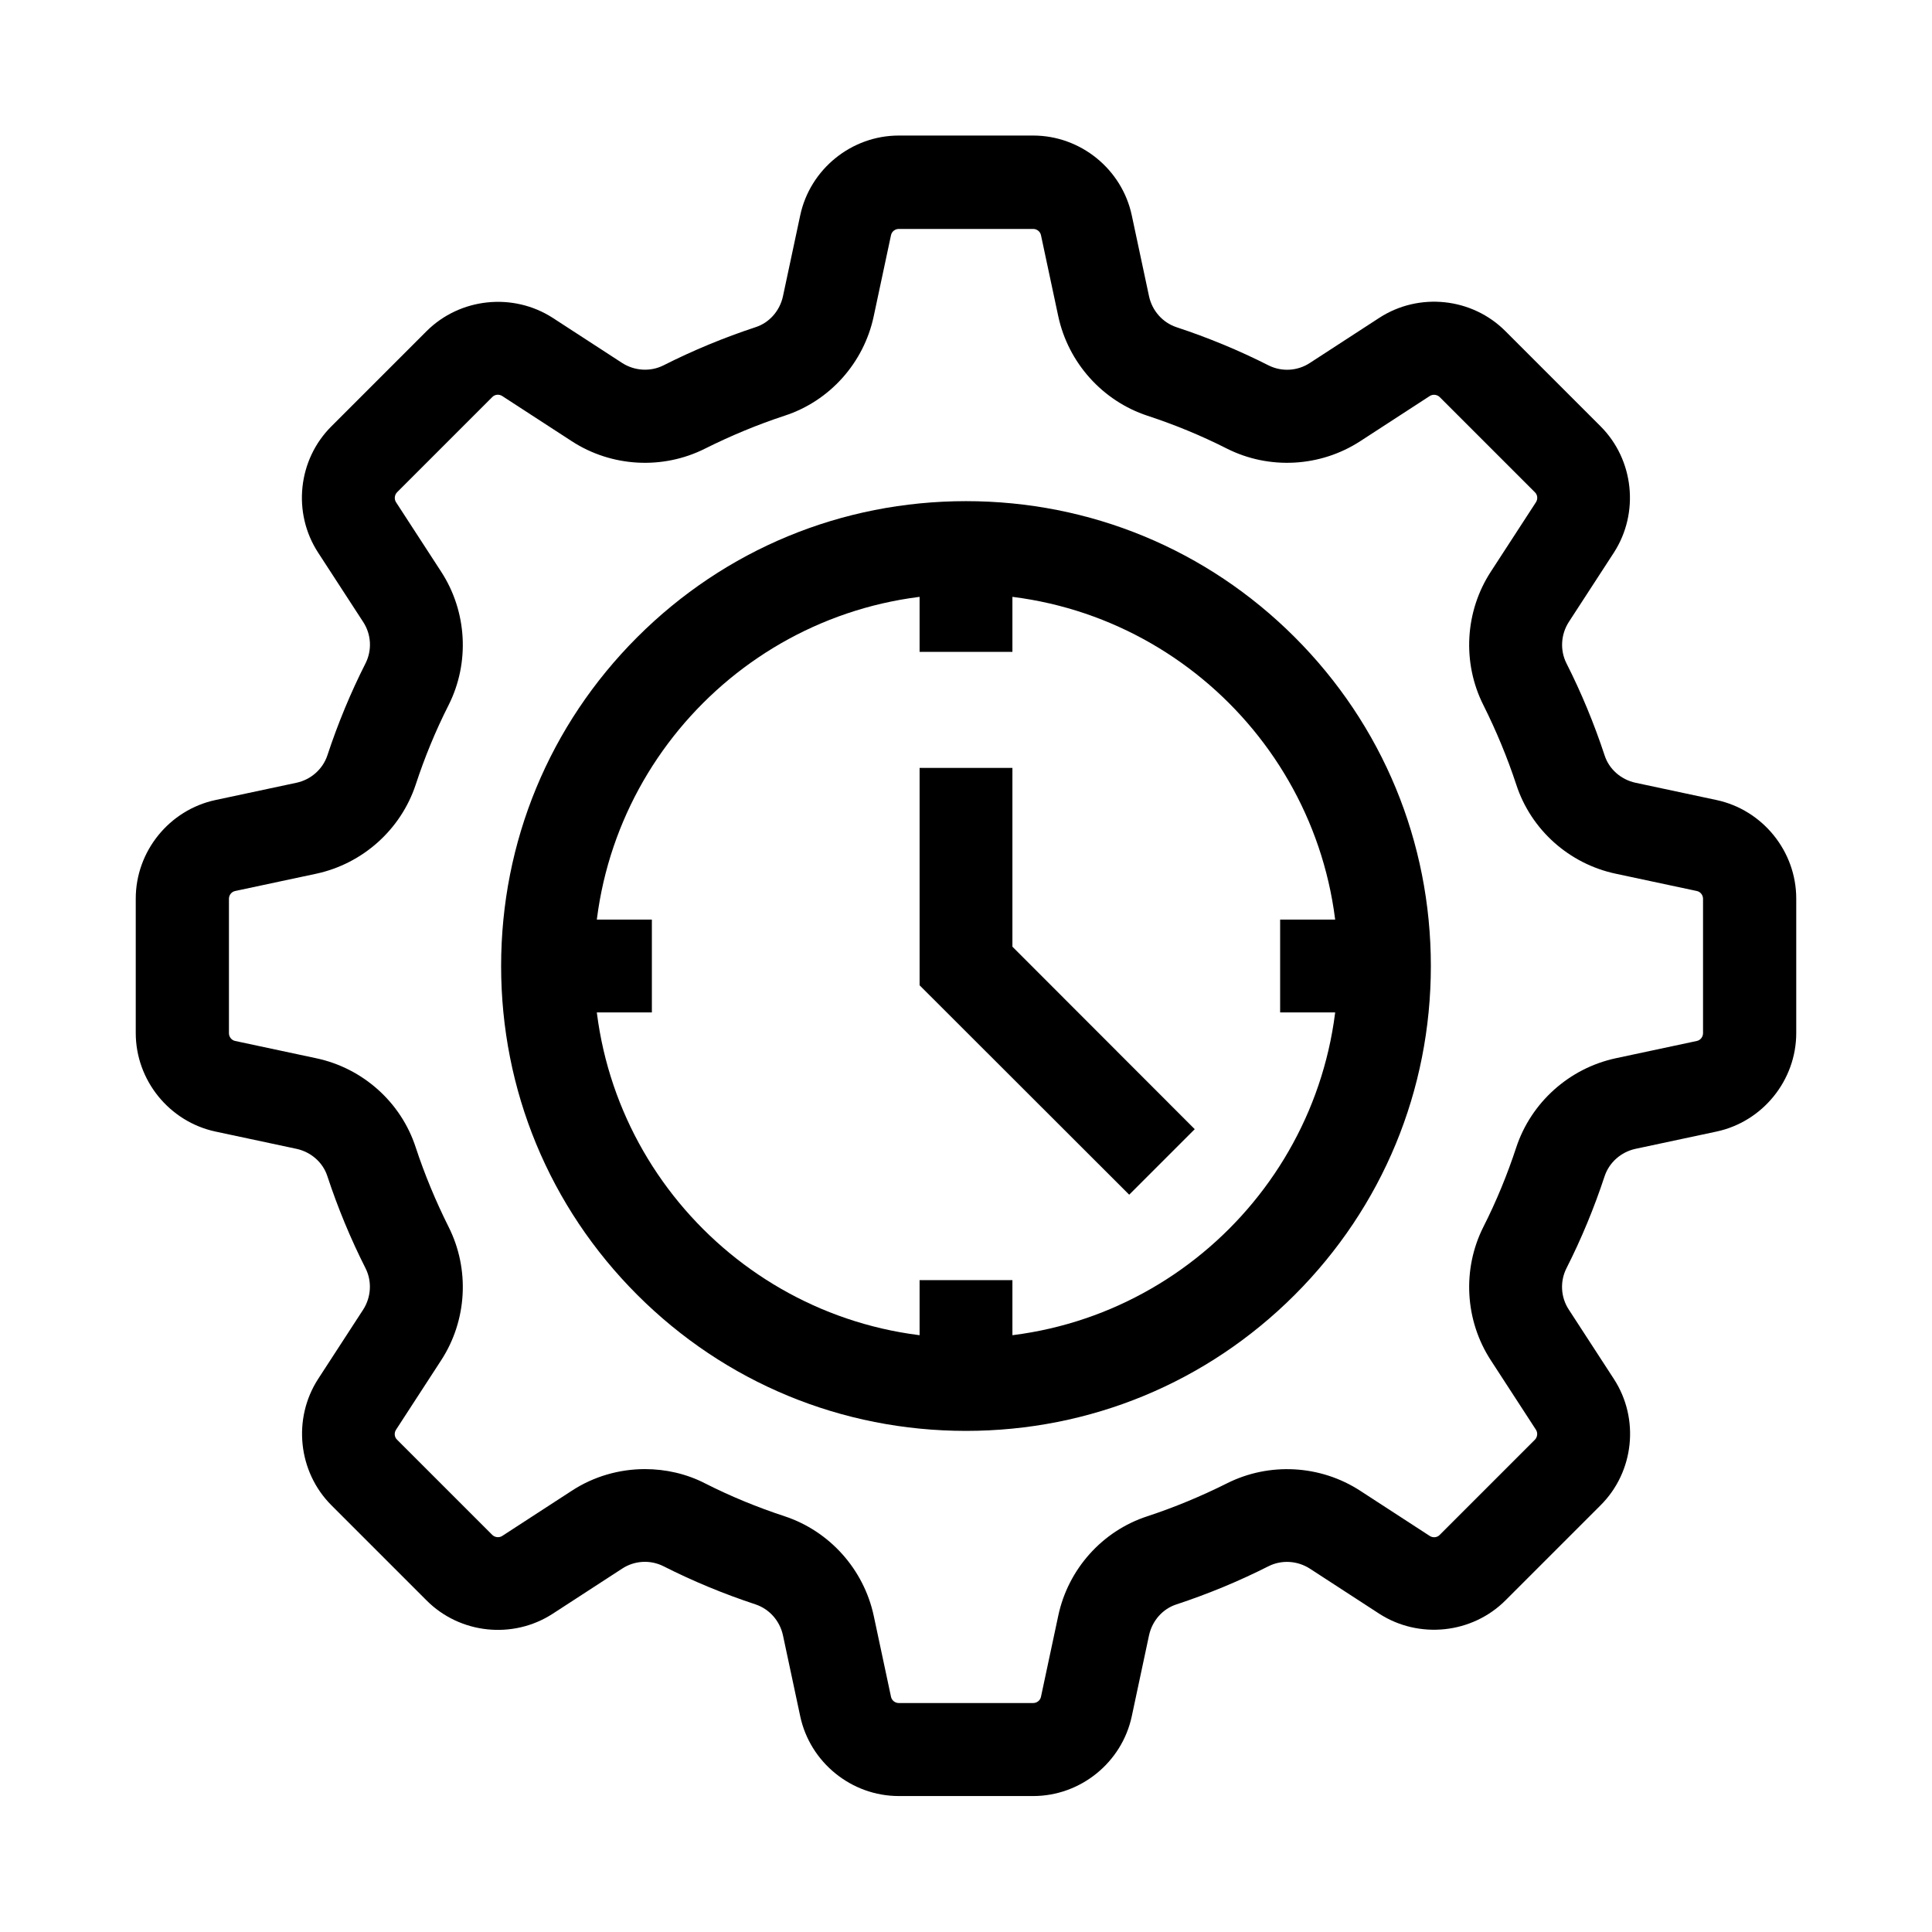
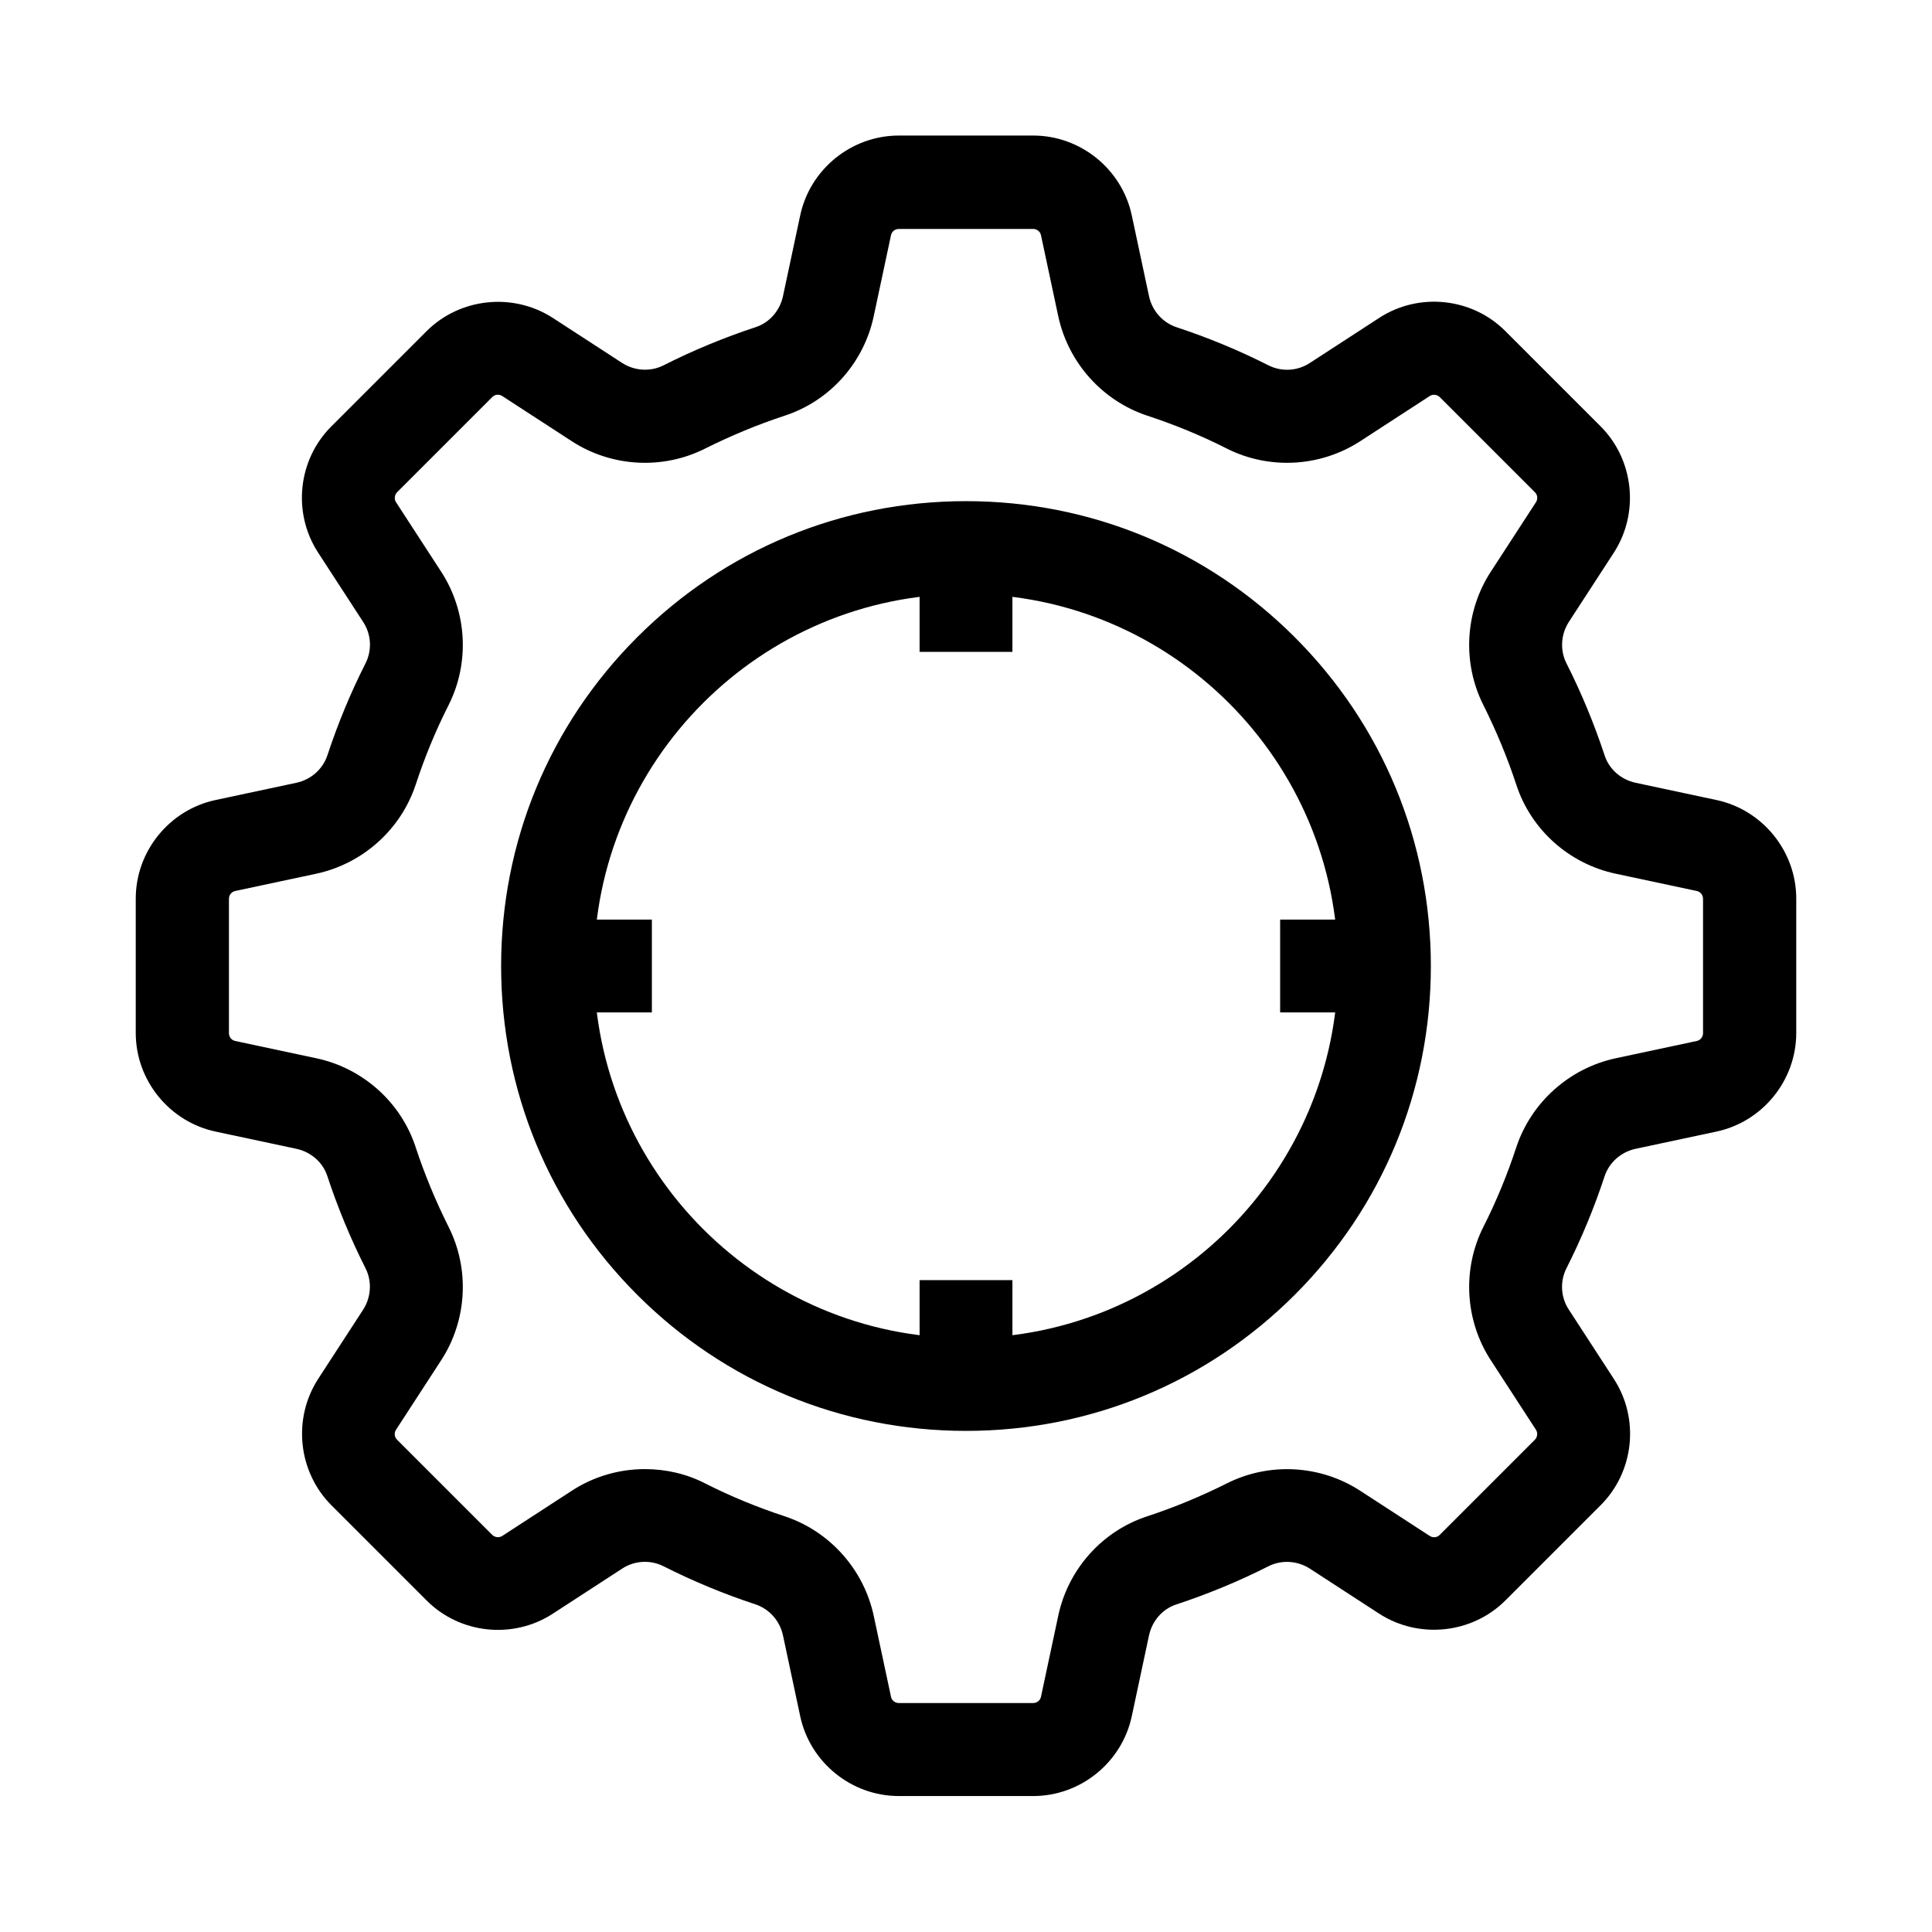
<svg xmlns="http://www.w3.org/2000/svg" fill="#000000" width="800px" height="800px" version="1.1" viewBox="144 144 512 512">
  <g>
-     <path d="m443.25 460.61-55.547-55.496v-57.617h24.598v47.383l48.316 48.363z" />
    <path d="m387.7 289.1h24.602v27.652h-24.602z" />
    <path d="m387.7 483.25h24.602v27.652h-24.602z" />
    <path d="m289.1 387.7h27.652v24.602h-27.652z" />
    <path d="m483.25 387.7h27.652v24.602h-27.652z" />
    <path d="m400 523.2c-32.914 0-63.863-12.793-87.133-36.062-23.273-23.273-36.066-54.219-36.066-87.133s12.793-63.863 36.062-87.133c23.273-23.273 54.219-36.062 87.133-36.062 32.914 0 63.863 12.793 87.133 36.062 23.273 23.273 36.062 54.219 36.062 87.133s-12.793 63.863-36.062 87.133c-23.27 23.27-54.215 36.062-87.129 36.062zm0-221.79c-54.367 0-98.598 44.23-98.598 98.598s44.23 98.598 98.598 98.598 98.598-44.23 98.598-98.598c-0.004-54.367-44.234-98.598-98.598-98.598z" />
    <path d="m417.81 619.97h-35.621c-12.547 0-23.52-8.906-26.125-21.156l-4.574-21.453c-0.836-3.836-3.59-6.938-7.231-8.168-8.363-2.754-16.582-6.148-24.453-10.137-3.445-1.723-7.625-1.523-10.922 0.641l-18.402 11.957c-10.527 6.84-24.602 5.363-33.457-3.543l-25.191-25.191c-8.855-8.855-10.332-22.926-3.543-33.457l11.957-18.402c2.117-3.297 2.363-7.477 0.641-10.922-3.984-7.871-7.379-16.09-10.137-24.453-1.18-3.641-4.328-6.394-8.168-7.231l-21.453-4.574c-12.25-2.609-21.156-13.578-21.156-26.125v-35.621c0-12.547 8.906-23.52 21.156-26.125l21.453-4.574c3.836-0.836 6.938-3.59 8.168-7.231 2.754-8.363 6.148-16.582 10.137-24.453 1.723-3.445 1.523-7.625-0.641-10.922l-11.957-18.402c-6.84-10.527-5.363-24.602 3.543-33.457l25.191-25.191c8.855-8.855 22.926-10.332 33.457-3.543l18.402 11.957c3.297 2.117 7.477 2.363 10.922 0.641 7.871-3.984 16.09-7.379 24.453-10.137 3.641-1.18 6.394-4.328 7.231-8.168l4.574-21.453c2.609-12.25 13.578-21.156 26.125-21.156h35.621c12.547 0 23.52 8.906 26.125 21.156l4.574 21.453c0.836 3.836 3.59 6.938 7.231 8.168 8.363 2.754 16.582 6.148 24.453 10.137 3.445 1.723 7.625 1.523 10.922-0.641l18.402-11.957c10.527-6.84 24.602-5.363 33.457 3.543l25.191 25.191c8.855 8.855 10.332 22.926 3.543 33.457l-11.957 18.402c-2.117 3.297-2.363 7.477-0.641 10.922 3.984 7.871 7.379 16.09 10.137 24.453 1.18 3.641 4.328 6.394 8.168 7.231l21.453 4.574c12.25 2.609 21.156 13.578 21.156 26.125v35.621c0 12.547-8.906 23.52-21.156 26.125l-21.453 4.574c-3.836 0.836-6.938 3.59-8.168 7.231-2.754 8.363-6.148 16.582-10.137 24.453-1.723 3.445-1.523 7.625 0.641 10.922l11.957 18.402c6.84 10.527 5.363 24.602-3.543 33.457l-25.191 25.191c-8.855 8.855-22.926 10.332-33.457 3.543l-18.402-11.957c-3.297-2.117-7.477-2.363-10.922-0.641-7.871 3.984-16.09 7.379-24.453 10.137-3.641 1.18-6.394 4.328-7.231 8.168l-4.574 21.453c-2.606 12.25-13.578 21.156-26.125 21.156zm-102.88-86.641c5.461 0 10.973 1.23 15.941 3.789 6.789 3.445 13.875 6.348 21.059 8.707 11.906 3.938 20.961 14.023 23.617 26.371l4.574 21.453c0.195 0.984 1.082 1.672 2.066 1.672h35.621c0.984 0 1.871-0.688 2.066-1.672l4.574-21.453c2.609-12.348 11.66-22.484 23.617-26.371 7.184-2.363 14.27-5.312 21.059-8.707 11.219-5.656 24.797-4.922 35.375 1.969l18.402 11.957c0.836 0.543 1.969 0.441 2.656-0.297l25.191-25.191c0.688-0.688 0.836-1.82 0.297-2.656l-11.957-18.402c-6.887-10.578-7.625-24.156-1.969-35.375 3.445-6.789 6.348-13.875 8.707-21.059 3.938-11.906 14.023-20.961 26.371-23.617l21.453-4.574c0.984-0.195 1.672-1.082 1.672-2.066v-35.621c0-0.984-0.688-1.871-1.672-2.066l-21.453-4.574c-12.348-2.609-22.484-11.66-26.371-23.617-2.363-7.184-5.312-14.27-8.707-21.059-5.656-11.219-4.922-24.797 1.969-35.375l11.957-18.402c0.543-0.836 0.441-1.969-0.297-2.656l-25.191-25.191c-0.688-0.688-1.82-0.836-2.656-0.297l-18.402 11.957c-10.578 6.887-24.156 7.625-35.375 1.969-6.789-3.445-13.875-6.348-21.059-8.707-11.906-3.938-20.961-14.023-23.617-26.371l-4.574-21.453c-0.195-0.984-1.082-1.672-2.066-1.672h-35.621c-0.984 0-1.871 0.688-2.066 1.672l-4.574 21.453c-2.609 12.348-11.66 22.484-23.617 26.371-7.184 2.363-14.27 5.312-21.059 8.707-11.219 5.656-24.797 4.922-35.375-1.969l-18.402-11.957c-0.836-0.543-1.969-0.441-2.656 0.297l-25.191 25.191c-0.688 0.688-0.836 1.82-0.297 2.656l11.957 18.402c6.887 10.578 7.625 24.156 1.969 35.375-3.445 6.789-6.348 13.875-8.707 21.059-3.938 11.906-14.023 20.961-26.371 23.617l-21.453 4.574c-0.984 0.195-1.672 1.082-1.672 2.066v35.621c0 0.984 0.688 1.871 1.672 2.066l21.453 4.574c12.348 2.609 22.484 11.66 26.371 23.617 2.363 7.184 5.312 14.27 8.707 21.059 5.656 11.219 4.922 24.797-1.969 35.375l-11.957 18.402c-0.543 0.836-0.441 1.969 0.297 2.656l25.191 25.191c0.688 0.688 1.82 0.836 2.656 0.297l18.402-11.957c5.856-3.84 12.645-5.758 19.434-5.758z" />
  </g>
</svg>